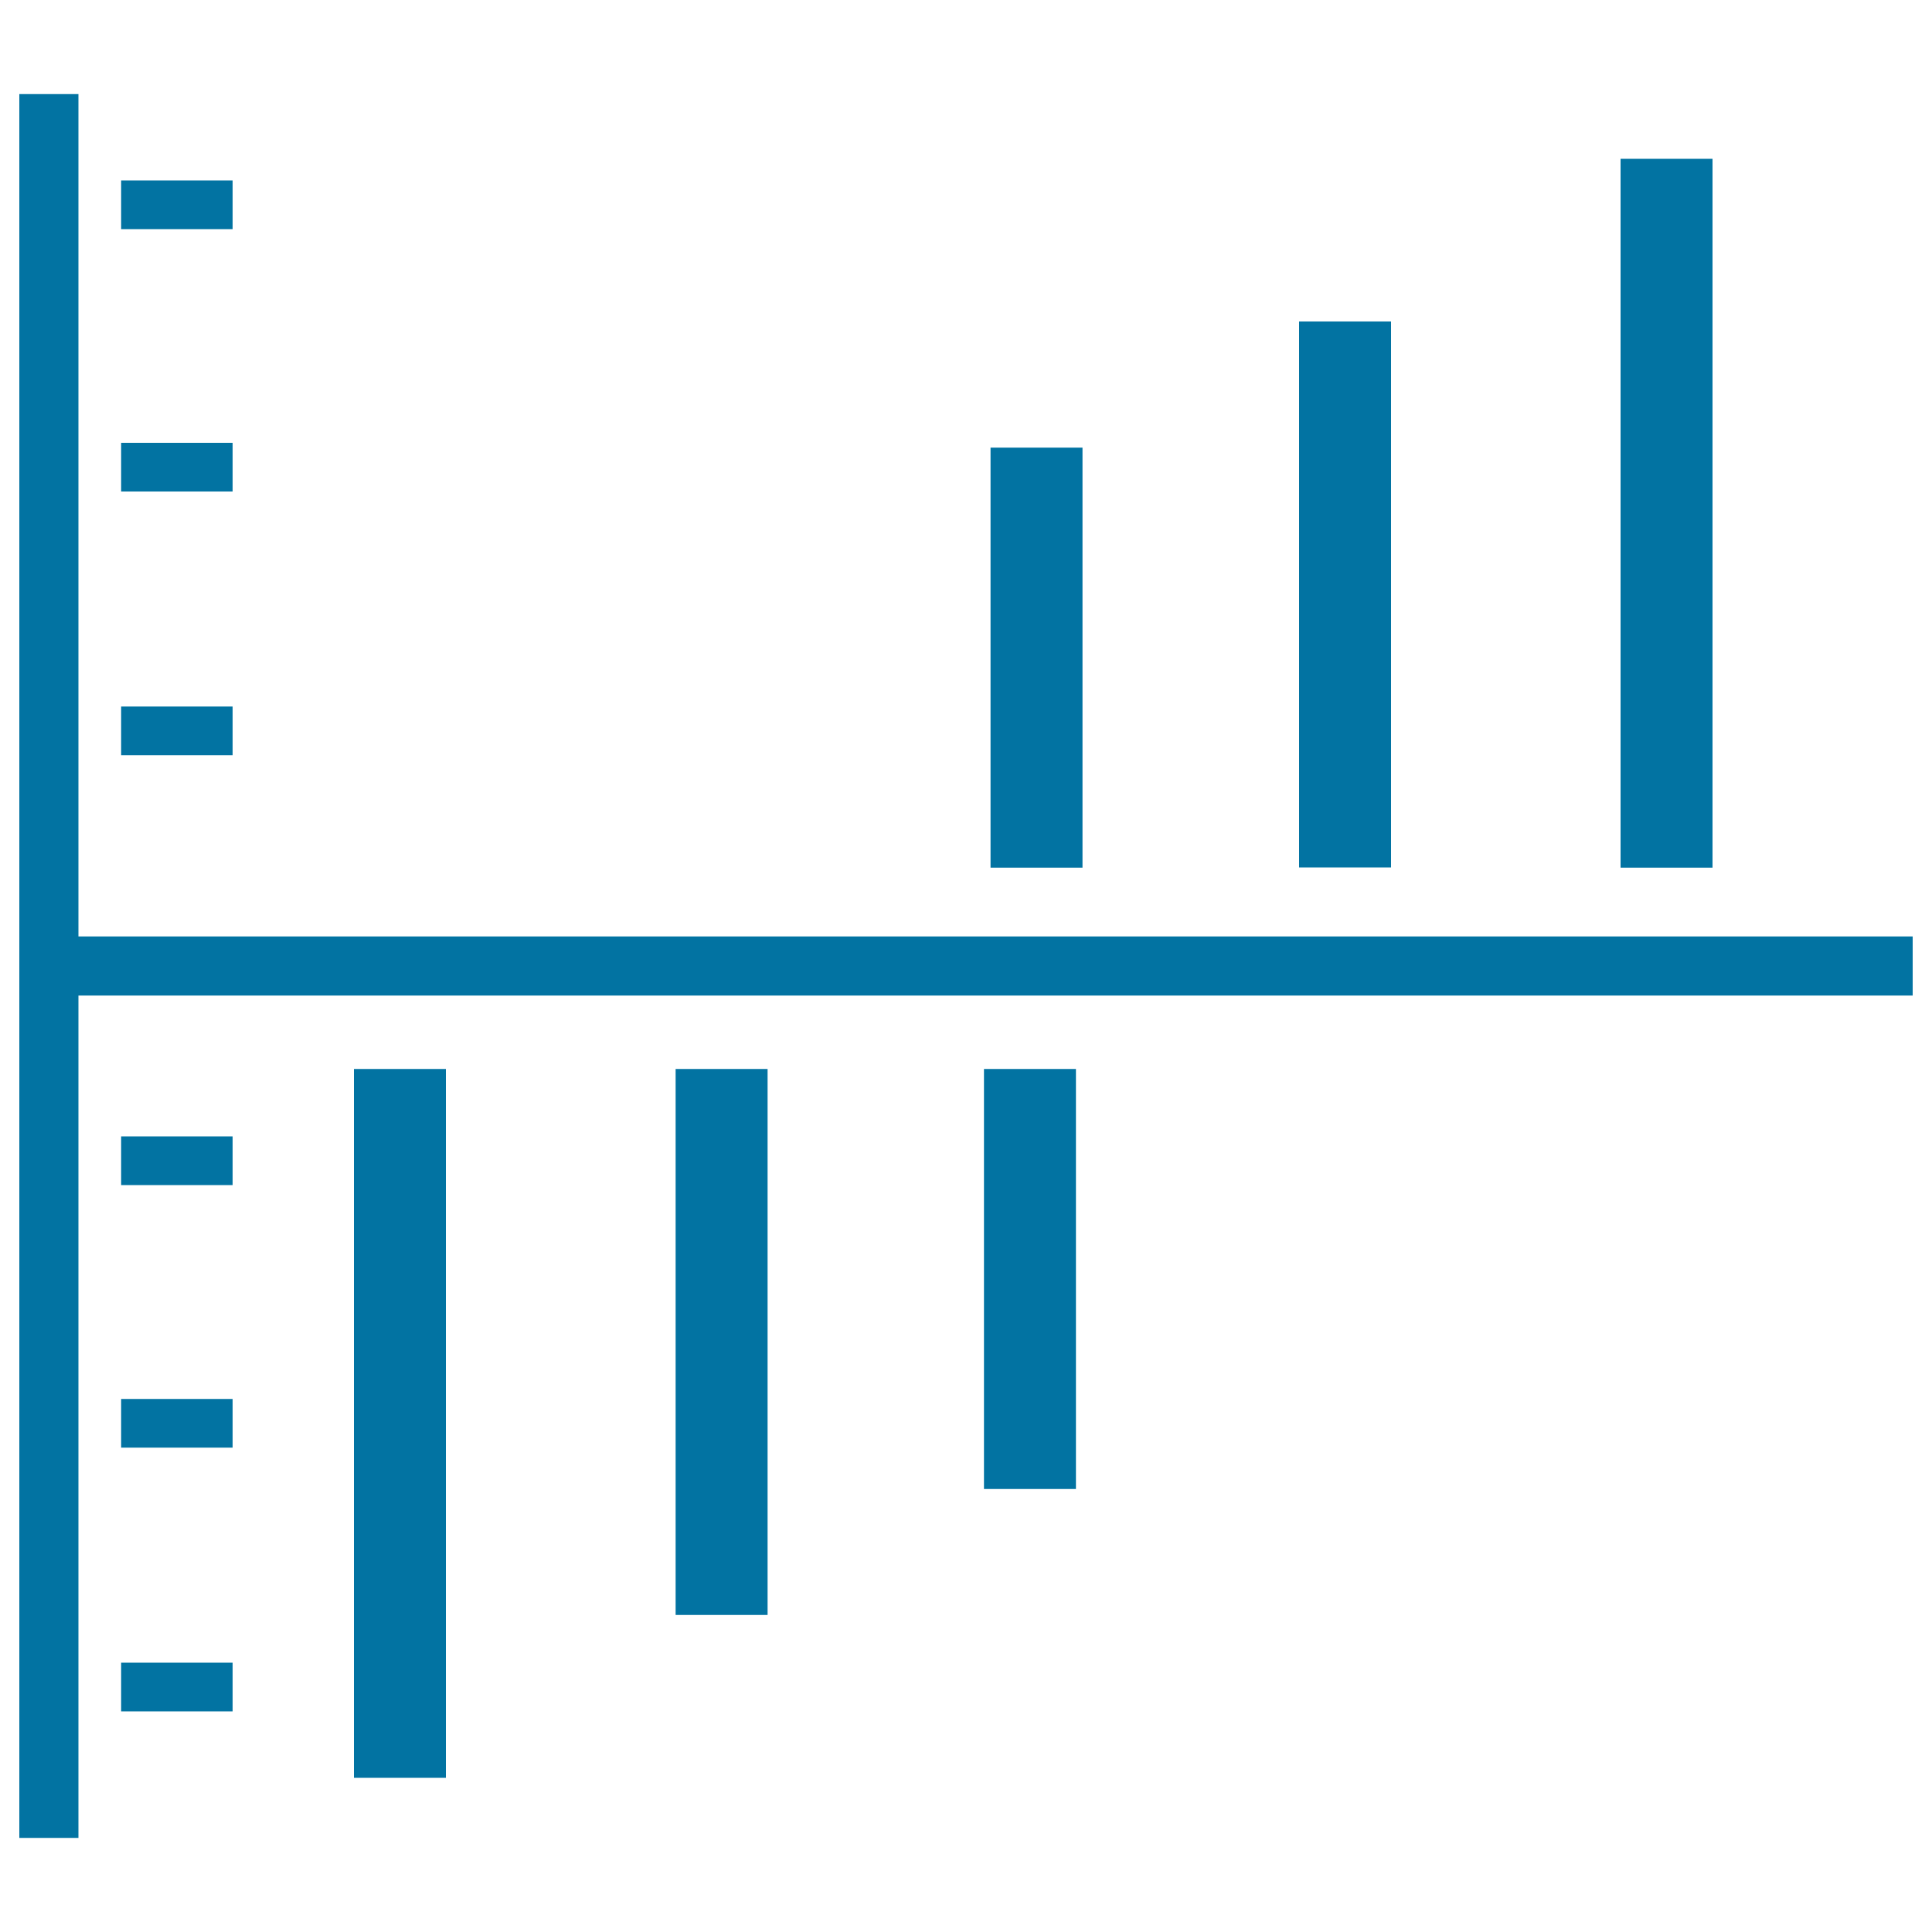
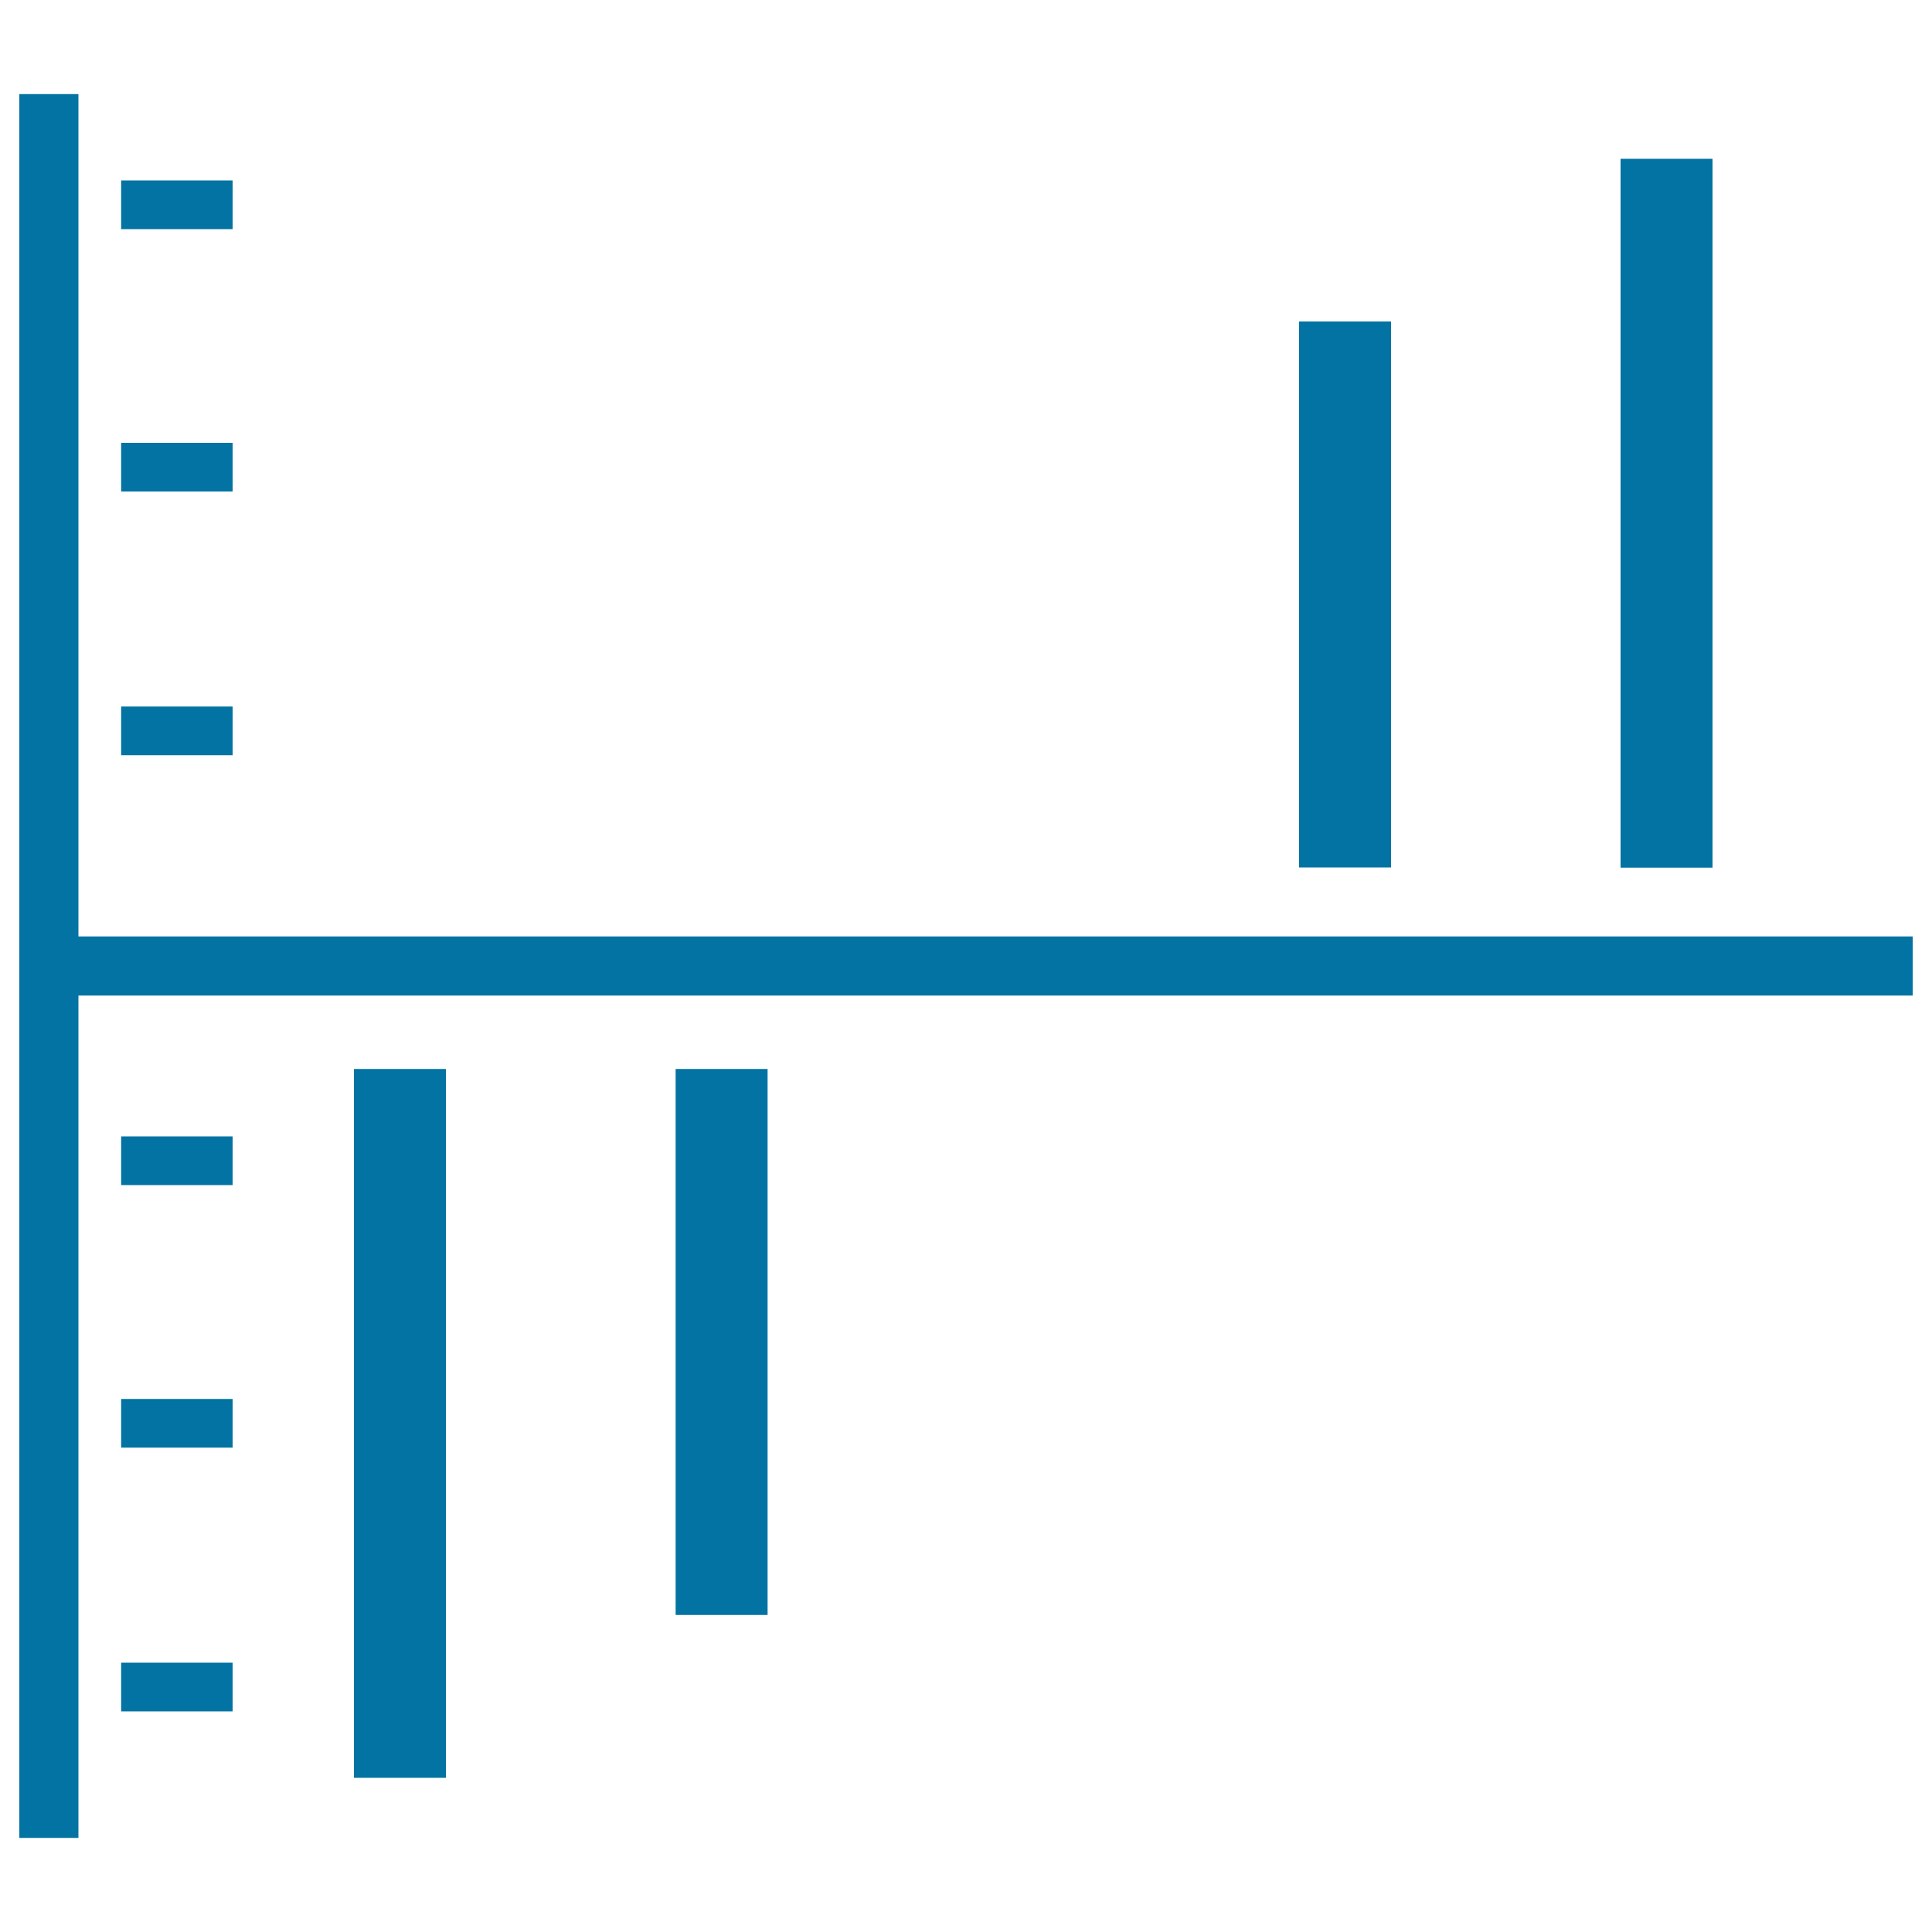
<svg xmlns="http://www.w3.org/2000/svg" viewBox="0 0 1000 1000" style="fill:#0273a2">
  <title>Dual Bars Graphic Interface Symbol SVG icon</title>
  <g>
    <g>
      <polygon points="40.6,484.7 40.6,48.7 10,48.7 10,951.3 40.6,951.3 40.6,515.3 990,515.3 990,484.7 " />
      <rect x="62.7" y="93.4" width="57.7" height="25.2" />
      <rect x="62.7" y="229.2" width="57.7" height="25.2" />
      <rect x="62.7" y="365.7" width="57.7" height="25.2" />
      <rect x="62.7" y="588.2" width="57.7" height="25.2" />
      <rect x="62.7" y="724.1" width="57.7" height="25.2" />
      <rect x="62.7" y="860.6" width="57.7" height="25.2" />
-       <rect x="512.7" y="231.7" width="47.6" height="217.4" />
      <rect x="672.4" y="166.4" width="47.6" height="282.6" />
      <rect x="838.8" y="82.2" width="47.6" height="366.9" />
-       <rect x="509.3" y="553.3" width="47.6" height="217.4" />
      <rect x="349.7" y="553.3" width="47.6" height="282.6" />
      <rect x="183.2" y="553.3" width="47.6" height="366.9" />
    </g>
  </g>
</svg>